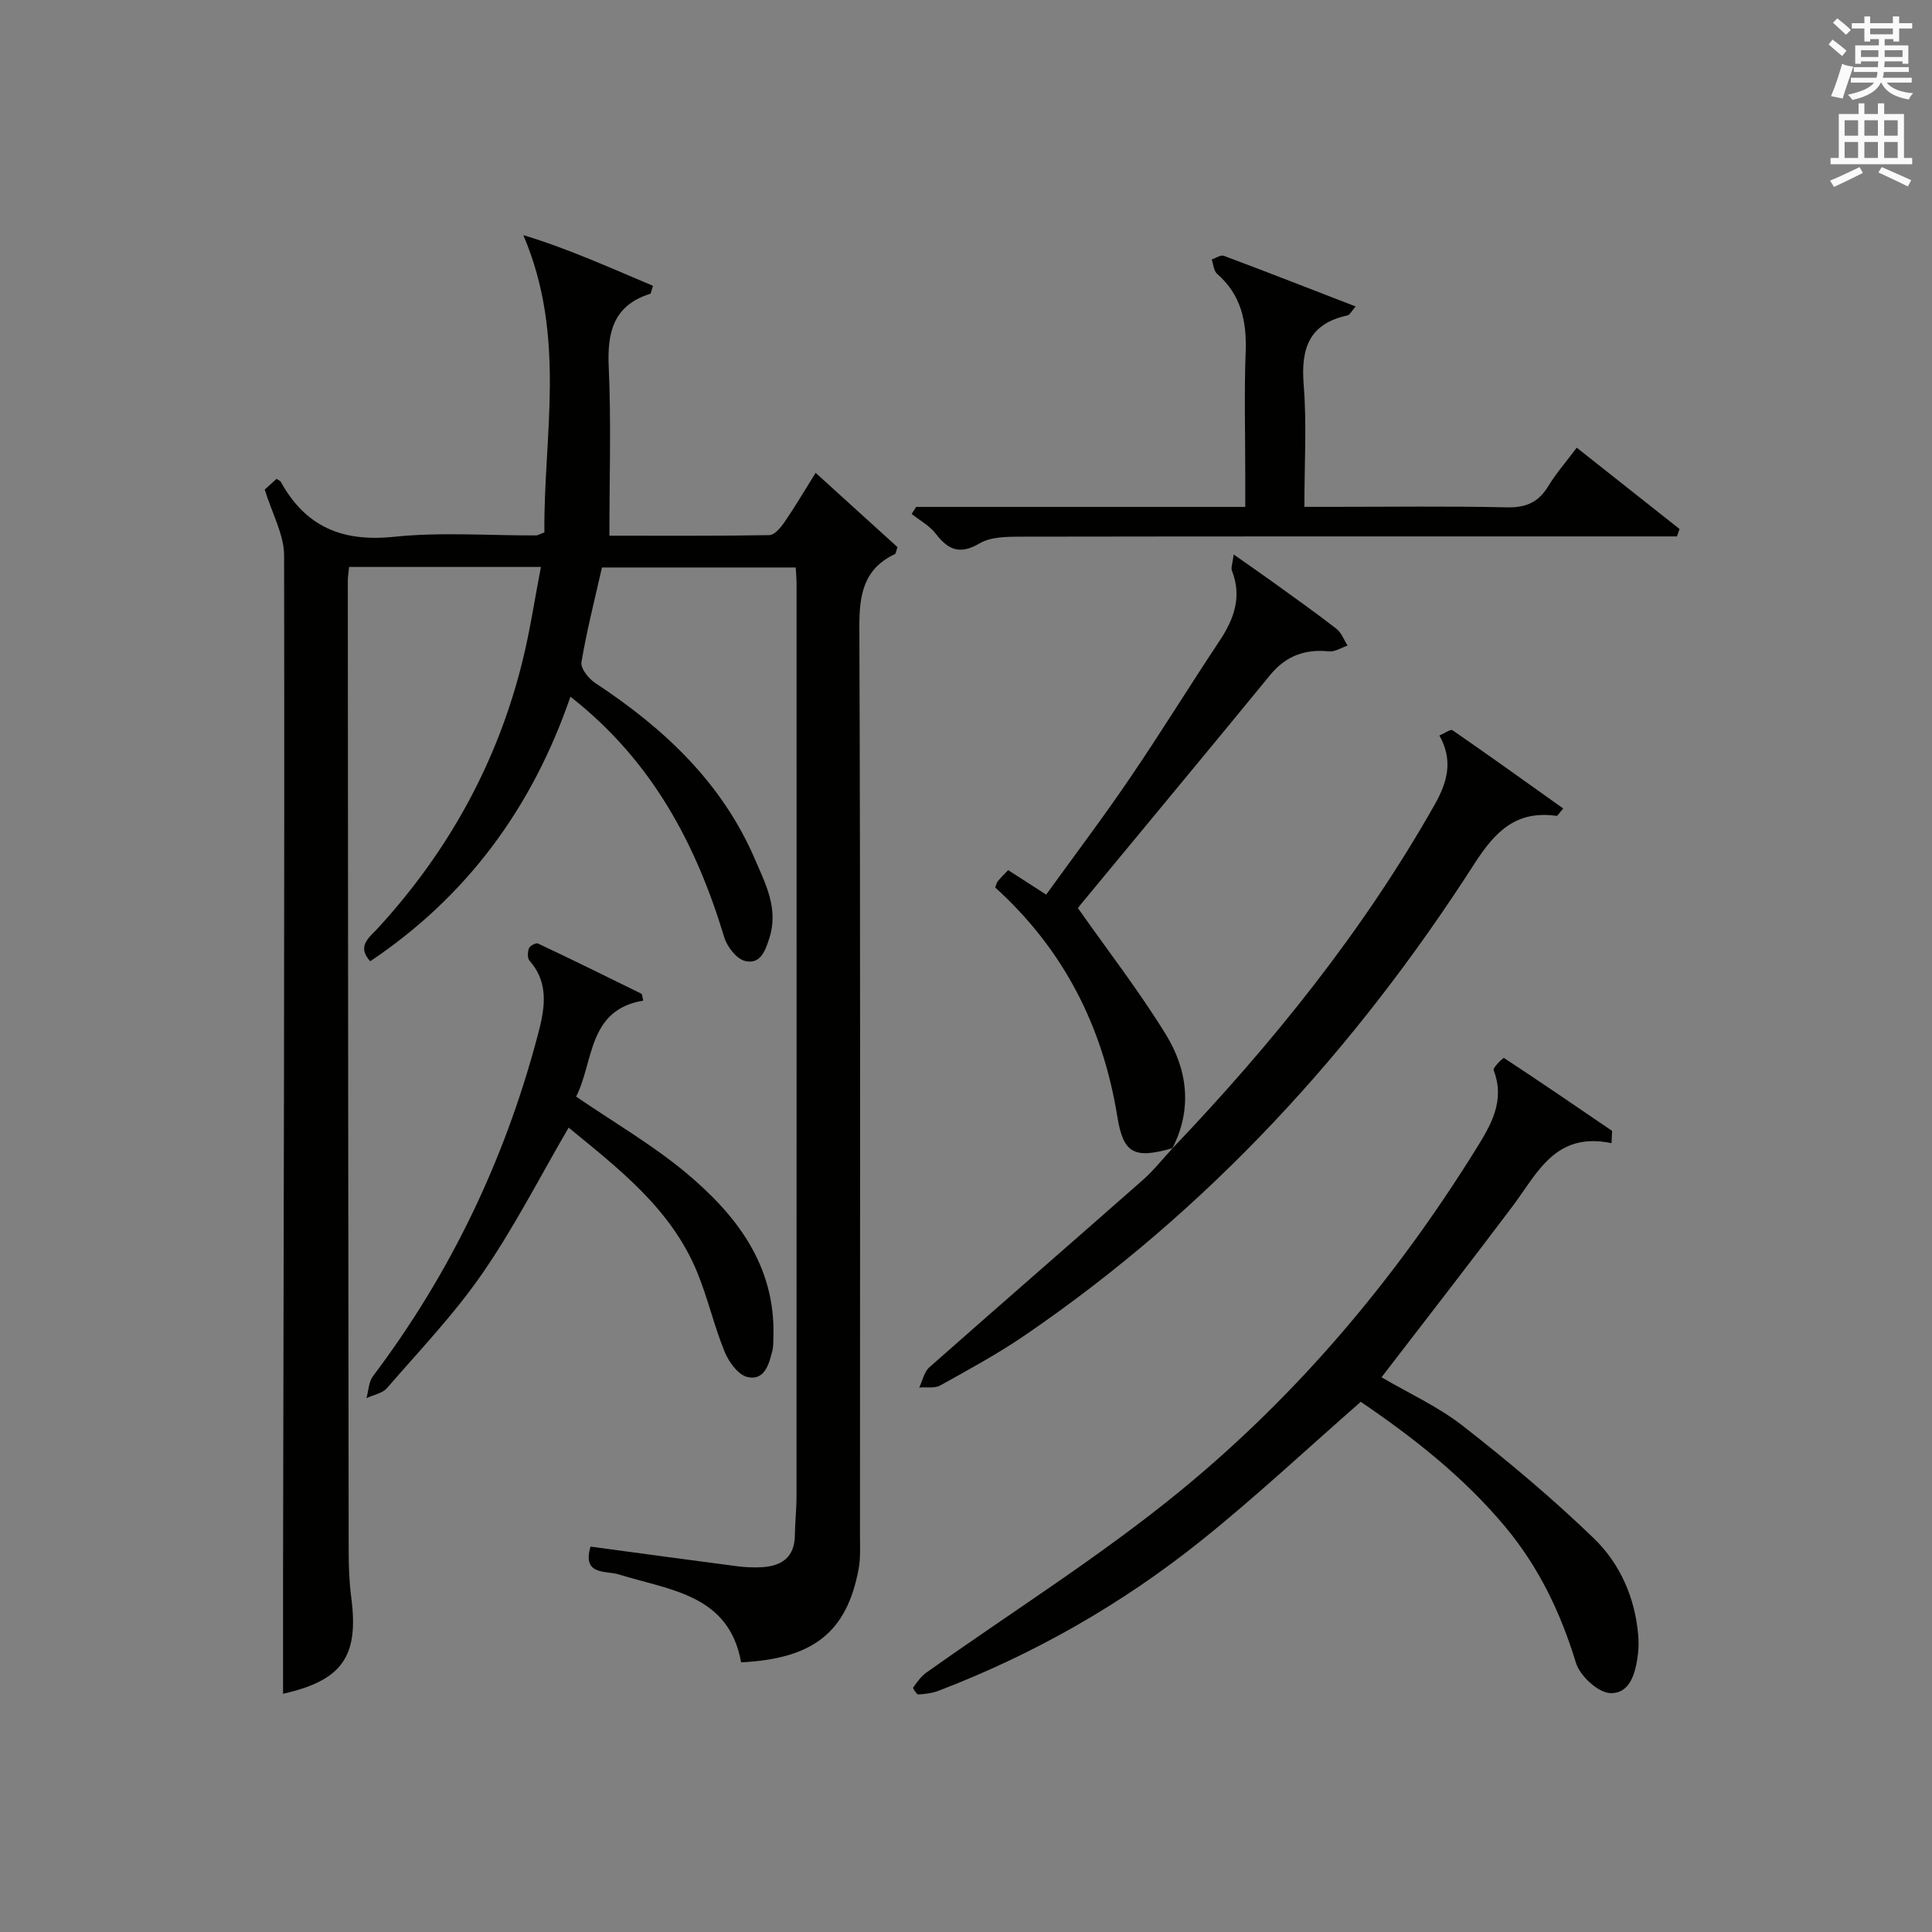
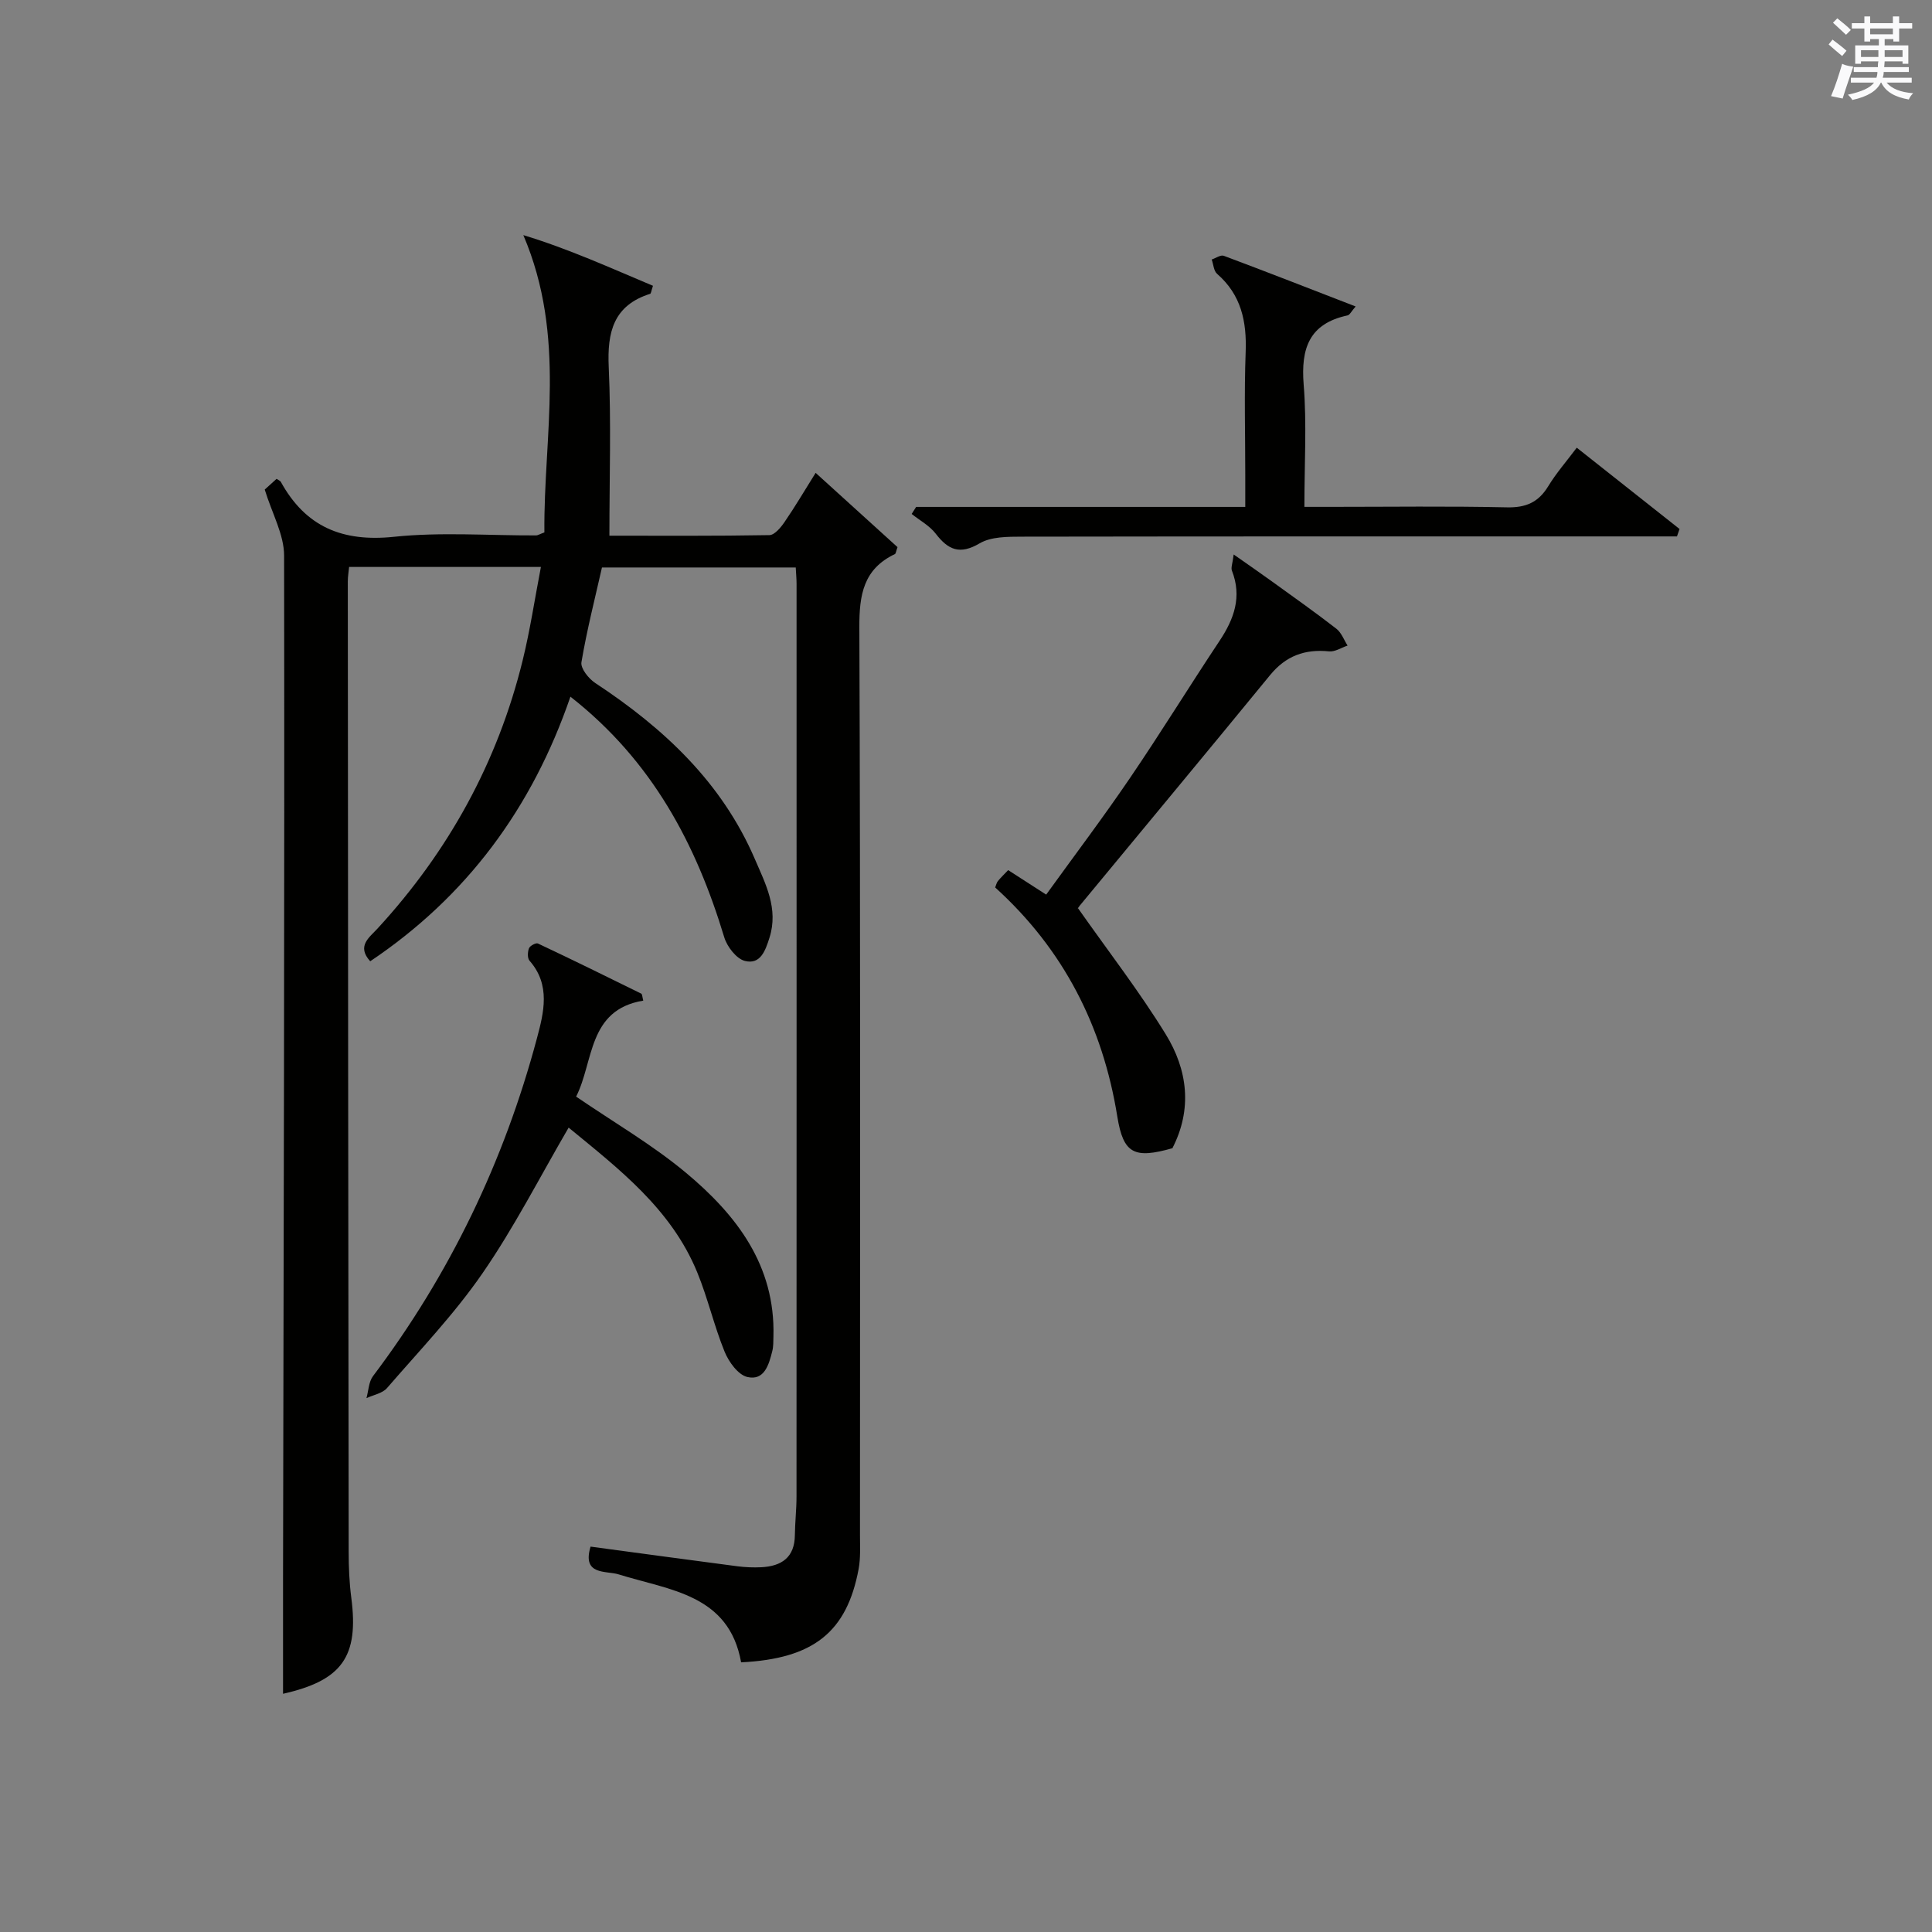
<svg xmlns="http://www.w3.org/2000/svg" version="1.1" id="漢-ZDIC-典" x="0px" y="0px" viewBox="0 0 400 400" style="enable-background:new 0 0 400 400;" xml:space="preserve">
  <rect x="0" y="0" width="400" height="400" fill="#808080" stroke="none" />
  <style type="text/css">
	.st1{fill:#010100;}
	.st2{fill:#fafafb;}
</style>
  <g>
    <path class="st1" d="M54.81,101.36c0.29-0.26,1.38-1.25,2.45-2.22c0.39,0.27,0.74,0.38,0.88,0.62c5.13,9.32,12.76,12.49,23.41,11.38   c9.73-1.02,19.64-0.25,29.47-0.29c0.3,0,0.61-0.22,1.69-0.62c-0.19-19.96,4.65-40.46-4.36-61.55c9.44,2.86,18.09,6.82,26.84,10.49   c-0.36,1.08-0.4,1.6-0.58,1.66c-7.59,2.4-8.91,7.91-8.58,15.16c0.52,11.42,0.14,22.88,0.14,34.92c10.57,0,21.85,0.08,33.13-0.12   c1.07-0.02,2.36-1.58,3.13-2.71c2.15-3.12,4.07-6.4,6.44-10.18c5.95,5.4,11.52,10.46,16.95,15.38c-0.31,0.86-0.34,1.35-0.55,1.44   c-6.51,3.1-7.38,8.44-7.35,15.15c0.24,62.66,0.14,125.33,0.13,187.99c0,2.33,0.14,4.71-0.28,6.98   c-2.44,13.06-9.33,18.59-24.33,19.33c-2.52-14.08-14.76-14.91-25.39-18.22c-2.54-0.79-7.6,0.28-5.78-5.74   c10.14,1.36,20.27,2.75,30.4,4.07c1.64,0.21,3.31,0.28,4.96,0.2c4.18-0.22,6.9-2.02,6.94-6.66c0.03-2.66,0.34-5.32,0.34-7.98   c0.02-63,0.02-125.99,0.01-188.99c0-0.99-0.1-1.98-0.17-3.36c-13.32,0-26.55,0-40.12,0c-1.45,6.42-3.13,12.97-4.25,19.62   c-0.21,1.27,1.49,3.4,2.86,4.3c14.16,9.33,26.21,20.55,33.05,36.46c2.21,5.14,4.92,10.24,3.03,16.25c-0.86,2.73-1.89,5.64-5.1,4.83   c-1.76-0.45-3.68-2.94-4.27-4.89c-5.85-19.34-14.92-36.55-31.85-49.82c-7.93,23.08-21.49,41.39-41.45,54.78   c-2.85-3.14-0.21-4.9,1.5-6.76c14.71-15.99,24.89-34.45,30.07-55.57c1.53-6.23,2.48-12.61,3.77-19.31c-13.55,0-26.47,0-39.71,0   c-0.1,1.05-0.27,2-0.27,2.95c0.04,67,0.09,133.99,0.18,200.99c0,3.15,0.13,6.33,0.54,9.46c1.6,12.21-1.91,17.14-14.13,19.9   c0-8.02-0.01-16.09,0-24.16c0.13-70.49,0.33-140.98,0.22-211.48C58.82,110.68,56.34,106.35,54.81,101.36z" />
-     <path class="st1" d="M333.65,236.68c-11.68-2.44-15.35,6.23-20.48,13.05c-8.87,11.8-17.95,23.45-27.14,35.42c5.53,3.25,11.66,6.03,16.82,10.05   c9.39,7.33,18.58,15.03,27.14,23.3c5.41,5.23,8.52,12.25,9.18,20.01c0.11,1.32,0.11,2.67-0.05,3.98c-0.46,3.78-1.6,8.23-5.76,8.05   c-2.52-0.11-6.26-3.58-7.08-6.27c-3.15-10.34-7.66-19.78-14.58-28.09c-8.7-10.46-19.28-18.68-29.97-25.95   c-11.23,9.83-21.78,19.72-33.04,28.74c-16.43,13.16-34.6,23.51-54.3,31.06c-1.33,0.51-2.82,0.7-4.25,0.79   c-0.35,0.02-1.19-1.27-1.07-1.44c0.79-1.12,1.63-2.31,2.73-3.09c17.59-12.52,36.01-24.04,52.67-37.7   c24.32-19.93,44.47-43.91,61.12-70.69c3.1-4.98,6.09-10.01,3.65-16.34c-0.2-0.52,2-2.61,2.14-2.52   c7.53,4.94,14.96,10.03,22.39,15.1C333.73,235,333.69,235.84,333.65,236.68z" />
-     <path class="st1" d="M242.69,237.81c20.73-21.74,39.49-44.97,54.34-71.21c2.61-4.62,3.91-9.12,0.98-14.32c1.06-0.45,2.31-1.37,2.72-1.09   c7.67,5.29,15.24,10.73,22.92,16.2c-0.97,1.11-1.2,1.56-1.36,1.53c-8.29-1.18-12.66,3.11-17,9.86   c-24.7,38.49-55.12,71.7-93.04,97.64c-5.61,3.84-11.63,7.11-17.58,10.42c-1.17,0.65-2.89,0.31-4.35,0.43   c0.68-1.42,1.01-3.23,2.1-4.19c14.7-13,29.53-25.85,44.25-38.83c2.23-1.97,4.09-4.36,6.13-6.55   C242.79,237.71,242.69,237.81,242.69,237.81z" />
    <path class="st1" d="M189.68,104.95c22.45,0,44.89,0,68.14,0c0-2.38,0-4.47,0-6.56c0-8.5-0.24-17,0.08-25.49c0.24-6.35-0.92-11.86-5.92-16.21   c-0.7-0.61-0.75-1.96-1.11-2.96c0.84-0.28,1.85-1.01,2.5-0.77c8.96,3.35,17.87,6.84,27.3,10.49c-0.88,1-1.21,1.75-1.67,1.85   c-7.95,1.7-9.69,6.83-9.09,14.33c0.66,8.1,0.15,16.3,0.15,25.31c1.96,0,3.7,0,5.44,0c12.16,0,24.33-0.17,36.48,0.1   c3.95,0.09,6.54-1.04,8.57-4.38c1.63-2.68,3.72-5.07,5.9-7.97c7.22,5.71,14.25,11.27,21.28,16.83c-0.18,0.51-0.36,1.03-0.53,1.54   c-2.24,0-4.47,0-6.71,0c-42.98,0-85.97-0.02-128.95,0.05c-2.94,0.01-6.34-0.01-8.71,1.38c-4.13,2.43-6.52,1.36-9.11-2.01   c-1.27-1.65-3.29-2.73-4.97-4.07C189.06,105.93,189.37,105.44,189.68,104.95z" />
    <path class="st1" d="M133.18,207.17c-11.53,1.9-10.22,12.66-13.9,19.87c7.79,5.33,15.76,9.95,22.73,15.76c10.46,8.72,18.54,19.18,18.12,33.92   c-0.03,1,0.01,2.03-0.23,2.98c-0.7,2.81-1.64,6.22-5.18,5.39c-1.91-0.45-3.84-3.13-4.7-5.24c-2.18-5.35-3.47-11.07-5.66-16.41   c-5.39-13.17-16.29-21.48-26.63-29.98c-6.01,10.31-11.29,20.69-17.85,30.18c-5.82,8.44-13.01,15.95-19.75,23.74   c-0.95,1.1-2.82,1.42-4.26,2.09c0.43-1.53,0.46-3.36,1.35-4.55c15.91-21.09,27.14-44.47,33.94-69.93   c1.42-5.31,2.9-11.07-1.53-16.09c-0.46-0.52-0.4-1.82-0.11-2.57c0.2-0.52,1.45-1.18,1.85-0.99c7.17,3.38,14.28,6.87,21.39,10.38   C132.97,205.82,132.96,206.31,133.18,207.17z" />
    <path class="st1" d="M242.69,237.81c0,0,0.1-0.1,0.1-0.1c-7.95,2.26-10.21,1.19-11.46-6.52c-3.01-18.72-11.14-34.63-25.29-47.45   c0.2-0.49,0.29-0.99,0.57-1.33c0.61-0.74,1.31-1.41,2.12-2.26c2.51,1.61,4.87,3.13,7.87,5.07c5.84-8.09,11.81-15.99,17.37-24.17   c6.35-9.33,12.27-18.96,18.52-28.36c3.02-4.54,4.68-9.13,2.57-14.53c-0.25-0.63,0.14-1.51,0.36-3.36c3.09,2.17,5.57,3.87,8.01,5.64   c4.45,3.21,8.93,6.38,13.26,9.74c1.04,0.81,1.56,2.3,2.31,3.48c-1.28,0.43-2.6,1.32-3.82,1.2c-5.01-0.51-8.95,0.92-12.22,4.91   c-13.07,15.96-26.26,31.81-39.4,47.72c-0.41,0.5-0.69,1.11-0.36,0.56c6.34,9.01,12.71,17.24,18.13,26.05   C245.88,221.46,246.93,229.64,242.69,237.81z" />
    <path class="st2" d="M378.6,9.2l0.8-1c0.9,0.7,1.9,1.4,2.9,2.3l-0.9,1.1C380.3,10.7,379.4,9.9,378.6,9.2z M379.1,19.9   c0.9-2.1,1.6-4.3,2.3-6.7c0.4,0.2,0.8,0.4,2.3,0.6c-0.7,2.1-1.5,4.3-2.2,6.6L379.1,19.9z M379.5,4.7l0.9-0.9c1,0.8,2,1.6,2.8,2.4   l-1,1C381.2,6.3,380.3,5.4,379.5,4.7z M392,3.4h1.2v1.4h2.7v1.1h-2.7v2.7H392V8.1h-1.8v1.3h4.9v3.8h-1.2v-0.5h-3.7   c0,0.4-0.1,0.9-0.1,1.2h5.1v1H390c0,0.5-0.1,0.9-0.2,1.2h6v1h-5.2c1.1,1.3,2.9,2,5.5,2.2c-0.4,0.4-0.7,0.8-0.9,1.3   c-2.9-0.5-4.8-1.6-5.7-3.5h-0.1c-0.8,1.7-2.7,2.9-5.9,3.6c-0.2-0.4-0.6-0.8-0.9-1.1c2.8-0.6,4.6-1.4,5.4-2.5h-4.8v-1h5.3   c0.1-0.3,0.2-0.7,0.2-1.2h-4.9v-1h5c0-0.4,0-0.8,0.1-1.2h-3.6v0.5h-1.2V9.4h4.9V8.1h-1.8v0.5H386V5.9h-2.6V4.8h2.6V3.4h1.2v1.4h4.7   V3.4z M385.3,11.8h3.6c0-0.4,0-0.9,0-1.4h-3.6V11.8z M387.2,7.1h4.7V5.9h-4.7V7.1z M393.9,10.4h-3.7c0,0.5,0,1,0,1.4h3.7V10.4z" />
-     <path class="st2" d="M384.7,21.4h1.3v2.2h2.8v-2.2h1.3v2.2h4.1v9.1h1.7V34h-16.9v-1.3h1.7v-9.1h4.1V21.4z M385,34.6l0.7,1.2   c-1.8,0.9-3.8,1.9-6,2.9c-0.2-0.4-0.5-0.8-0.8-1.3C381.3,36.4,383.3,35.4,385,34.6z M381.9,28.1h2.8v-3.2h-2.8V28.1z M381.9,32.7   h2.8v-3.3h-2.8V32.7z M386,28.1h2.8v-3.2H386V28.1z M386,32.7h2.8v-3.3H386V32.7z M389.6,34.6c2.1,0.9,4.1,1.8,6.1,2.7l-0.7,1.3   c-2.2-1.1-4.2-2-6.1-2.9L389.6,34.6z M392.9,24.9h-2.8v3.2h2.8V24.9z M390.1,32.7h2.8v-3.3h-2.8V32.7z" />
  </g>
</svg>